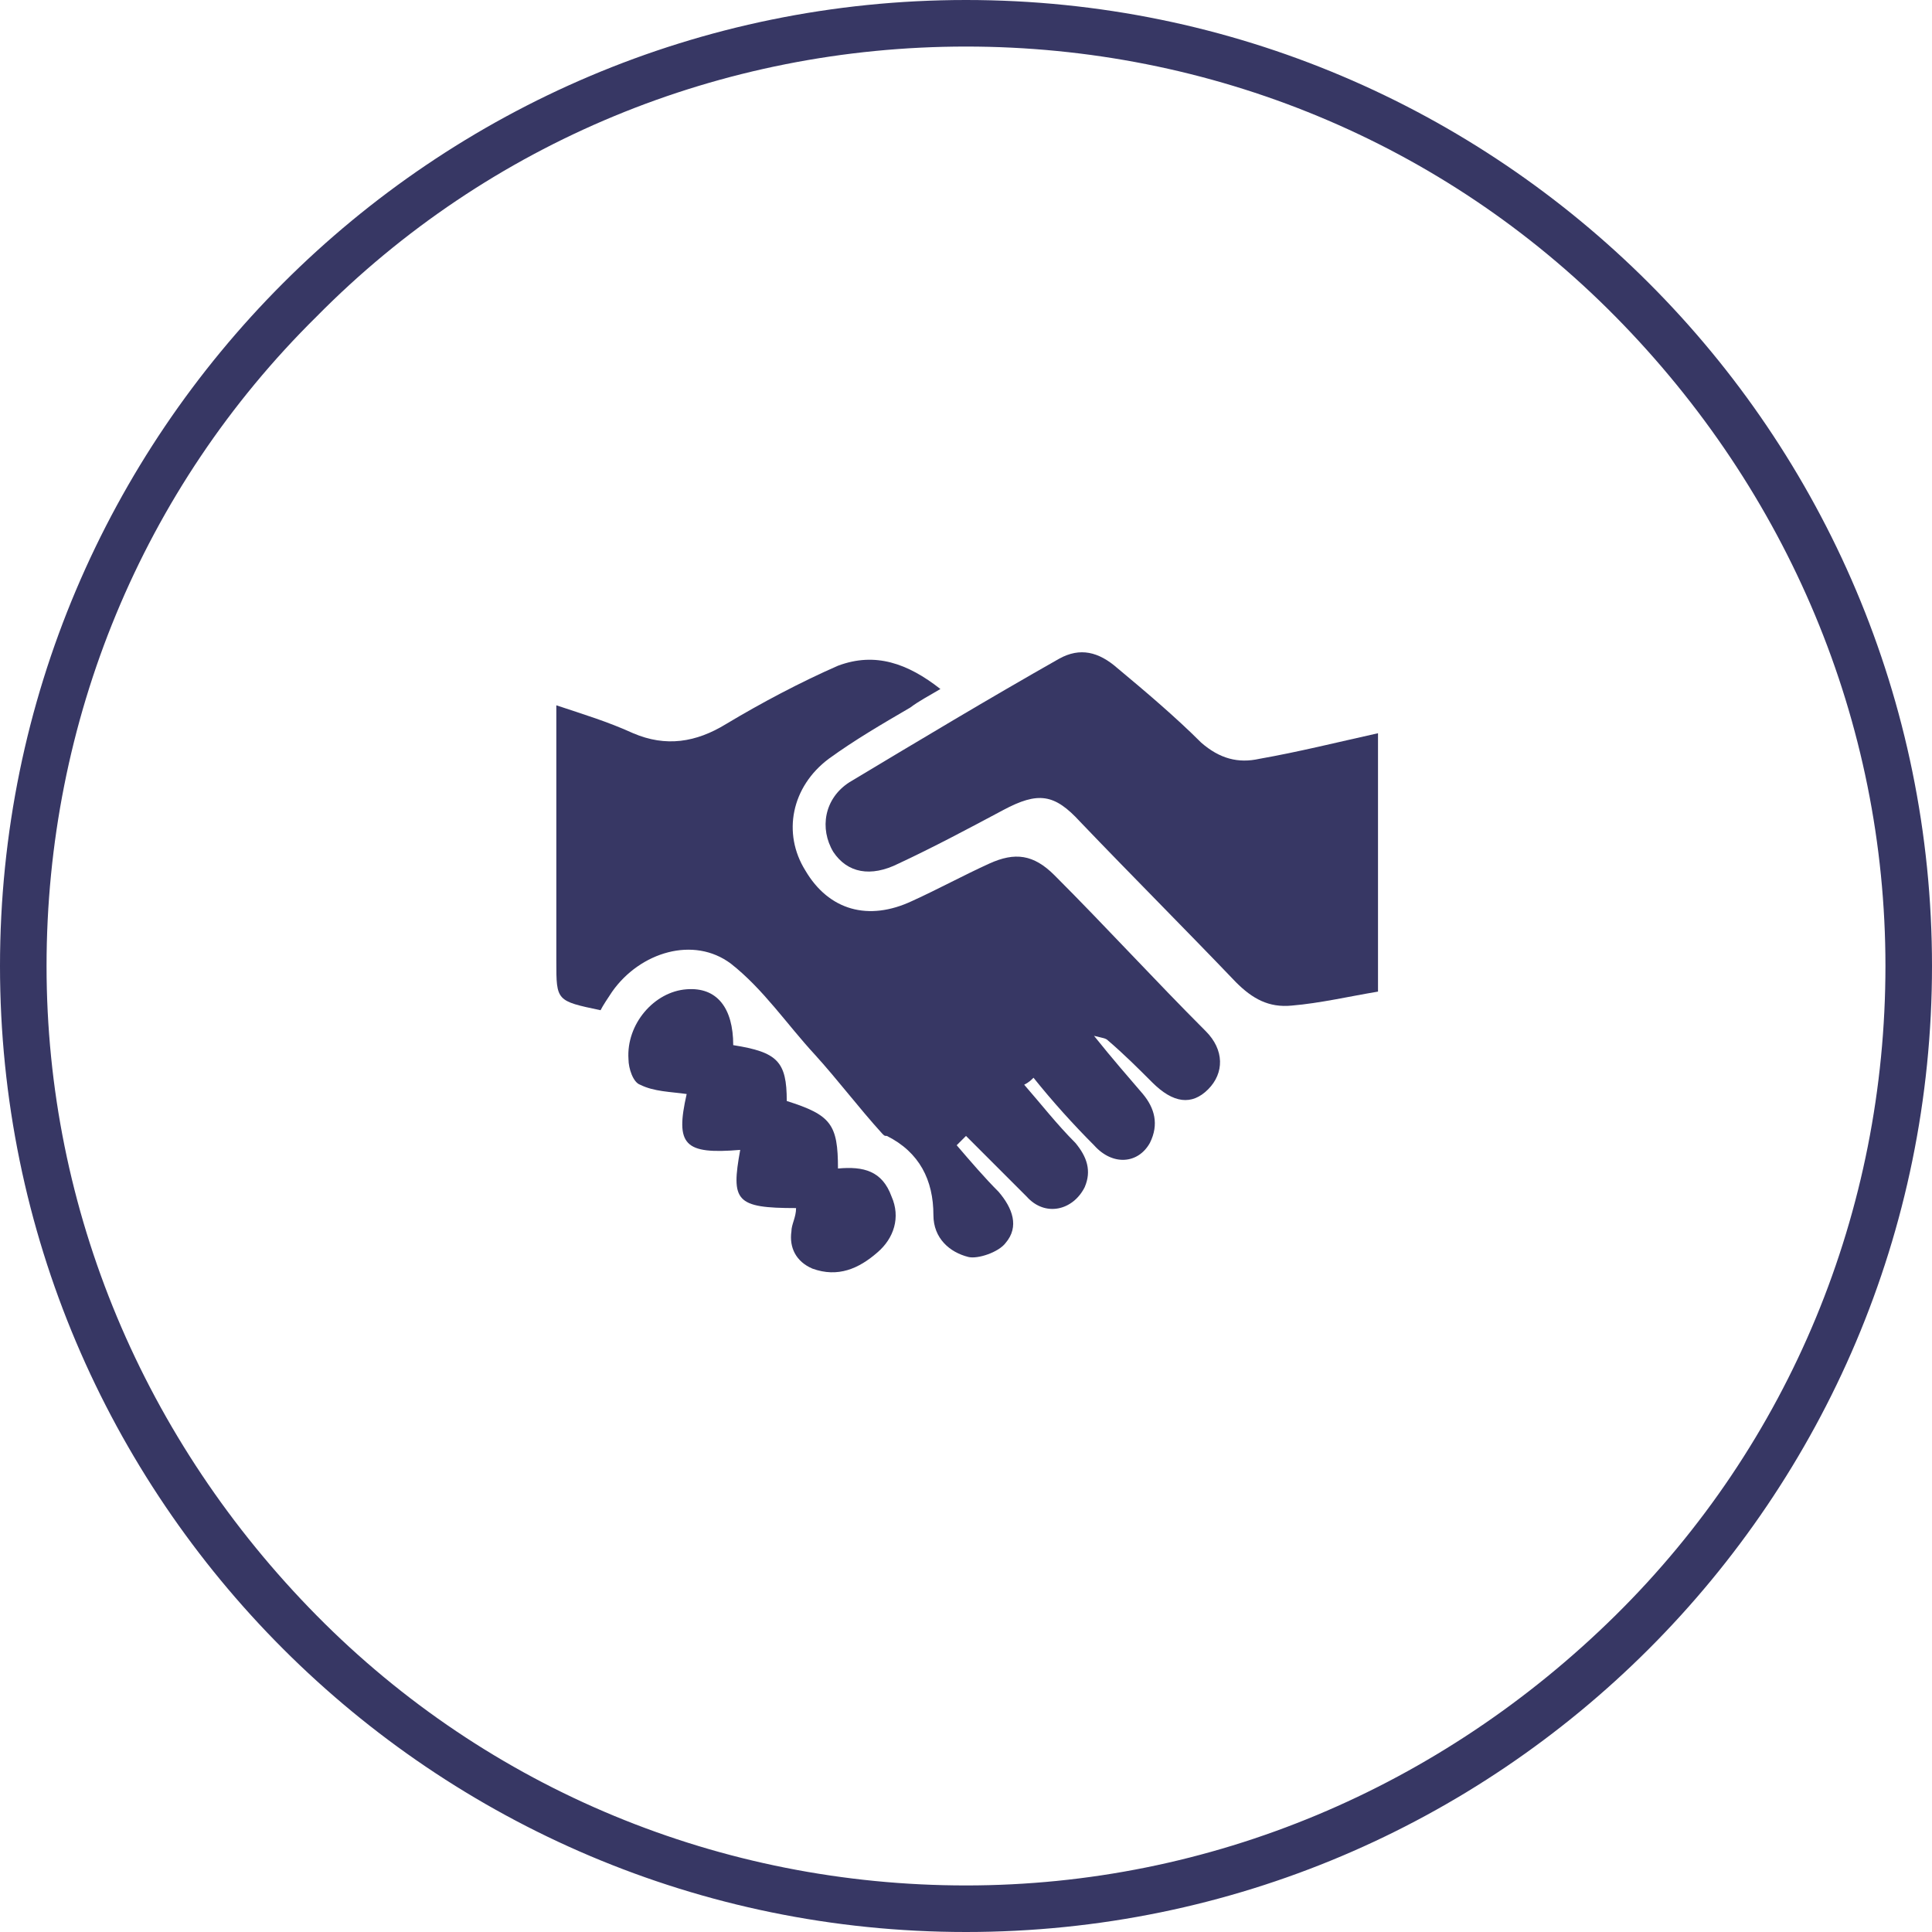
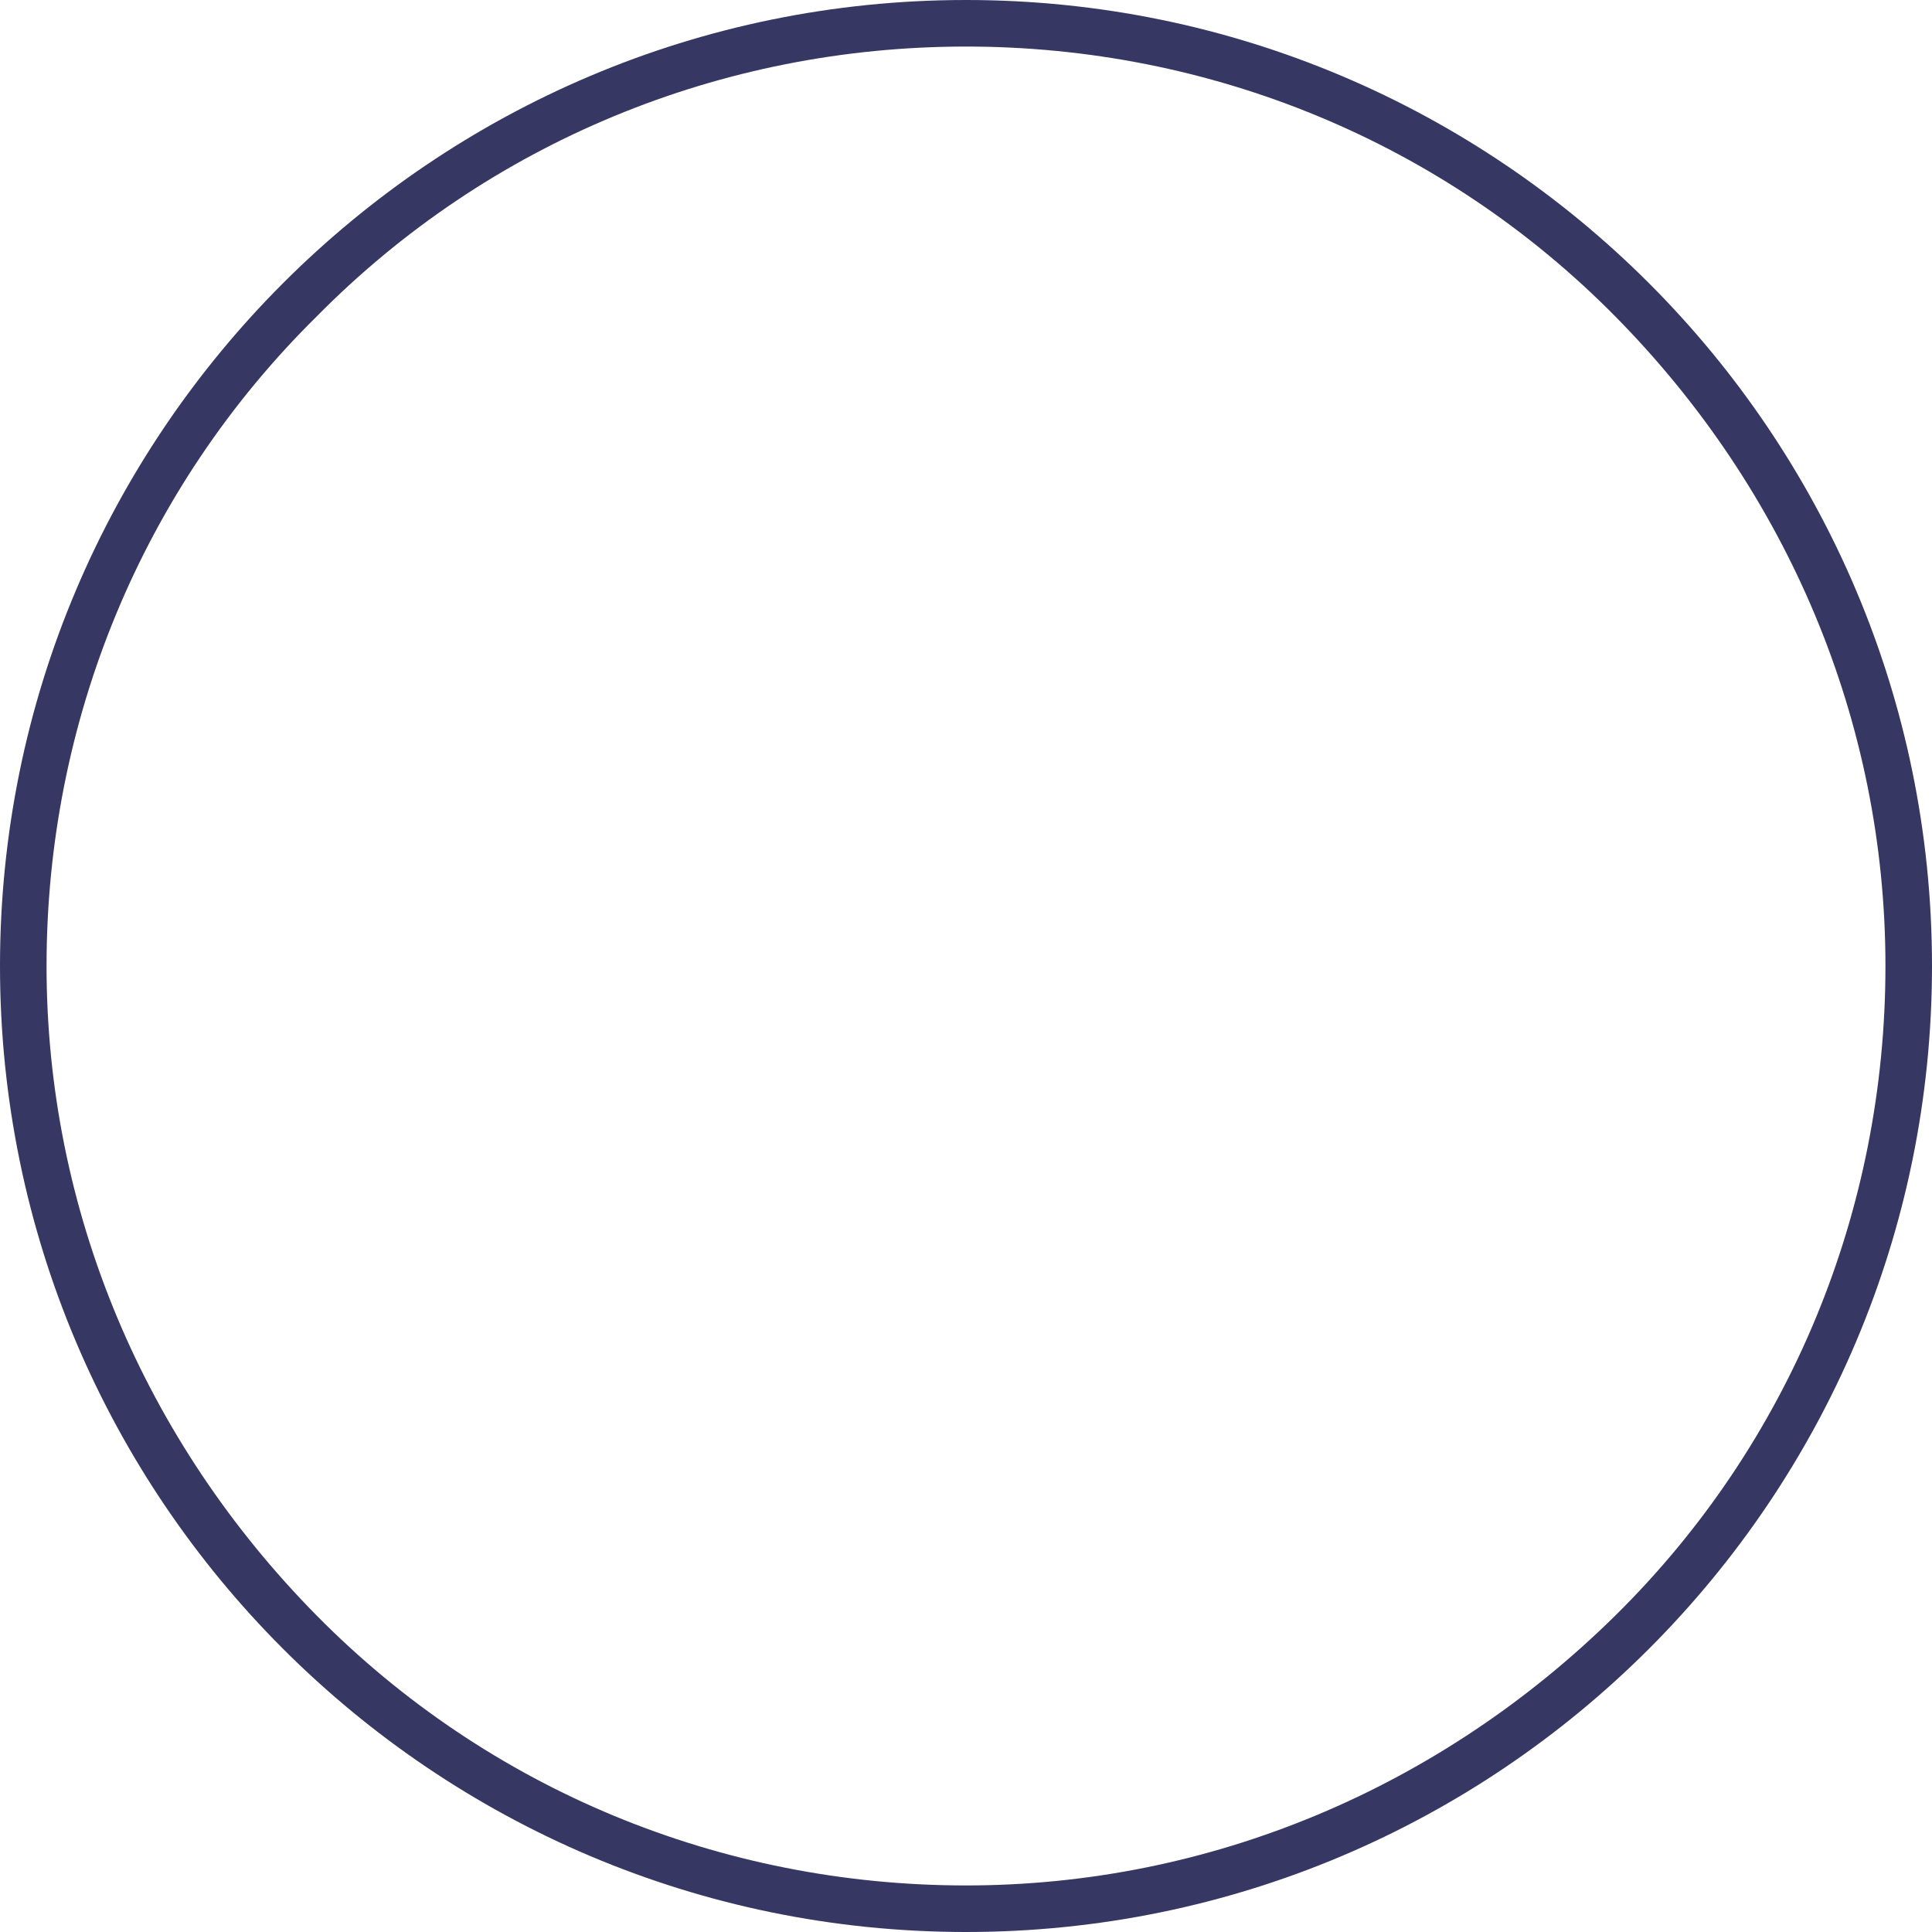
<svg xmlns="http://www.w3.org/2000/svg" version="1.1" id="Layer_1" x="0px" y="0px" viewBox="0 0 83 83" style="enable-background:new 0 0 83 83;" xml:space="preserve">
  <style type="text/css">
	.st0{fill:#373764;}
</style>
  <g id="Layer_2_1_">
</g>
  <g>
    <g>
      <path class="st0" d="M41.5,2C52,2,62,6.1,69.4,13.6S81,31,81,41.5S76.9,62,69.4,69.4S52,81,41.5,81S21,76.9,13.6,69.4S2,52,2,41.5    S6.1,21,13.6,13.6C21,6.1,31,2,41.5,2 M41.5,0C18.6,0,0,18.6,0,41.5S18.6,83,41.5,83S83,64.4,83,41.5S64.4,0,41.5,0L41.5,0z" />
    </g>
    <g>
-       <path class="st0" d="M41.1,49.2c0.6,0.7,1.2,1.4,1.8,2c0.6,0.7,0.9,1.5,0.3,2.2c-0.3,0.4-1.2,0.7-1.6,0.6    c-0.8-0.2-1.5-0.8-1.5-1.8c0-1.5-0.6-2.7-2-3.4c-0.1,0-0.1,0-0.2-0.1c-1-1.1-1.9-2.3-2.9-3.4c-1.2-1.3-2.2-2.8-3.6-3.9    c-1.6-1.2-3.9-0.5-5.1,1.2c-0.2,0.3-0.4,0.6-0.5,0.8c-1.9-0.4-1.9-0.4-1.9-2.1c0-3.3,0-6.6,0-9.9c0-0.3,0-0.7,0-1.1    c1.2,0.4,2.2,0.7,3.3,1.2c1.4,0.6,2.7,0.4,4-0.4c1.5-0.9,3.2-1.8,4.8-2.5c1.6-0.6,3-0.1,4.4,1c-0.5,0.3-0.9,0.5-1.3,0.8    c-1.2,0.7-2.4,1.4-3.5,2.2c-1.6,1.2-2,3.2-1,4.8c1,1.7,2.7,2.2,4.6,1.3c1.1-0.5,2.2-1.1,3.3-1.6c1.1-0.5,1.9-0.4,2.8,0.5    c2.2,2.2,4.3,4.5,6.5,6.7c0.8,0.8,0.8,1.8,0.1,2.5c-0.7,0.7-1.5,0.6-2.4-0.3c-0.6-0.6-1.2-1.2-1.9-1.8c-0.1-0.1-0.2-0.1-0.6-0.2    c0.8,1,1.5,1.8,2.1,2.5c0.5,0.6,0.7,1.3,0.3,2.1c-0.5,0.9-1.6,1-2.4,0.1c-0.9-0.9-1.8-1.9-2.6-2.9c-0.1,0.1-0.2,0.2-0.4,0.3    c0.7,0.8,1.4,1.7,2.2,2.5c0.5,0.6,0.7,1.2,0.4,1.9c-0.5,1-1.7,1.3-2.5,0.4c-0.9-0.9-1.8-1.8-2.6-2.6C41.3,49,41.2,49.1,41.1,49.2z    " />
-       <path class="st0" d="M59.2,31.5c0,3.8,0,7.3,0,11.1c-1.2,0.2-2.5,0.5-3.7,0.6c-1,0.1-1.7-0.3-2.4-1c-2.2-2.3-4.5-4.6-6.7-6.9    c-1.1-1.2-1.8-1.3-3.3-0.5c-1.5,0.8-3,1.6-4.5,2.3c-1.2,0.6-2.2,0.4-2.8-0.5c-0.6-1-0.4-2.3,0.7-3c3-1.8,6-3.6,9-5.3    c0.9-0.5,1.7-0.3,2.5,0.4c1.2,1,2.5,2.1,3.6,3.2c0.8,0.7,1.6,0.9,2.5,0.7C55.8,32.3,57.4,31.9,59.2,31.5z" />
-       <path class="st0" d="M36,50.2c1.1-0.1,1.9,0.1,2.3,1.2c0.4,0.9,0.1,1.8-0.6,2.4c-0.8,0.7-1.7,1.1-2.8,0.7c-0.7-0.3-1-0.9-0.9-1.6    c0-0.3,0.2-0.6,0.2-1c-2.6,0-2.8-0.3-2.4-2.5c-2.4,0.2-2.8-0.2-2.3-2.4c-0.7-0.1-1.4-0.1-2-0.4c-0.3-0.1-0.5-0.7-0.5-1.1    c-0.1-1.5,1.1-2.9,2.5-3c1.3-0.1,2,0.8,2,2.4c1.9,0.3,2.3,0.7,2.3,2.4C35.7,47.9,36,48.3,36,50.2z" />
-     </g>
+       </g>
  </g>
</svg>